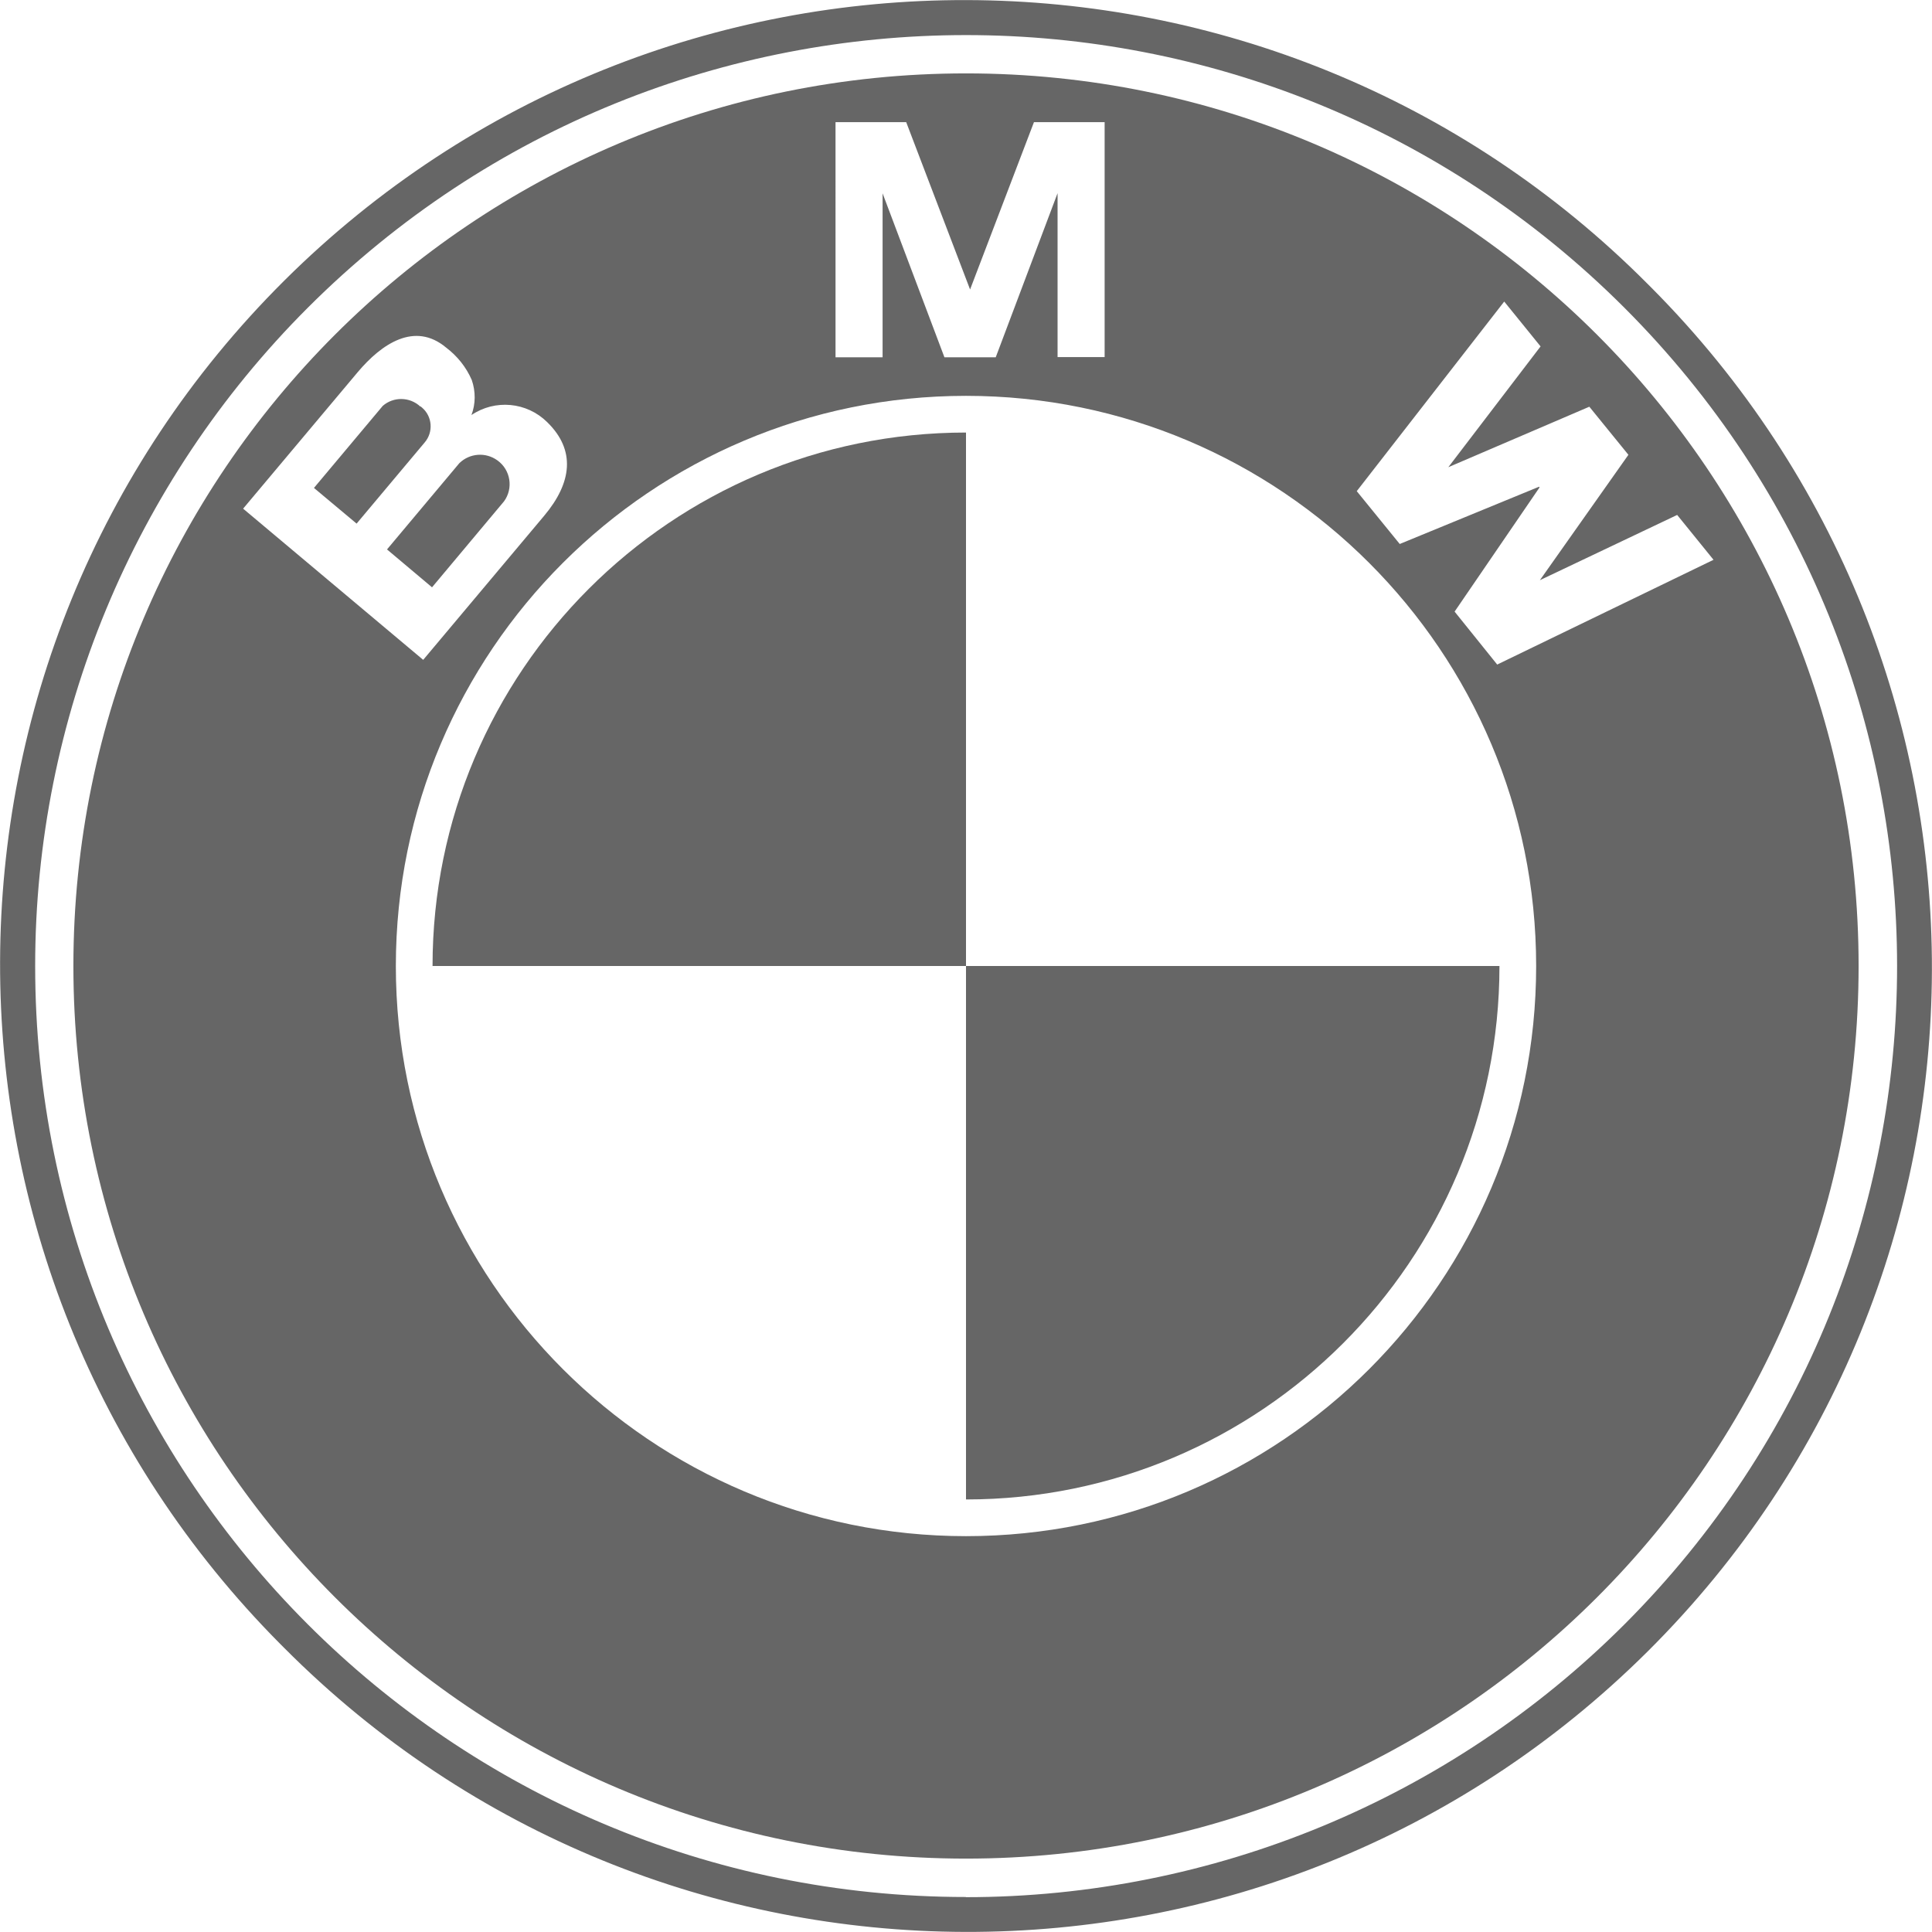
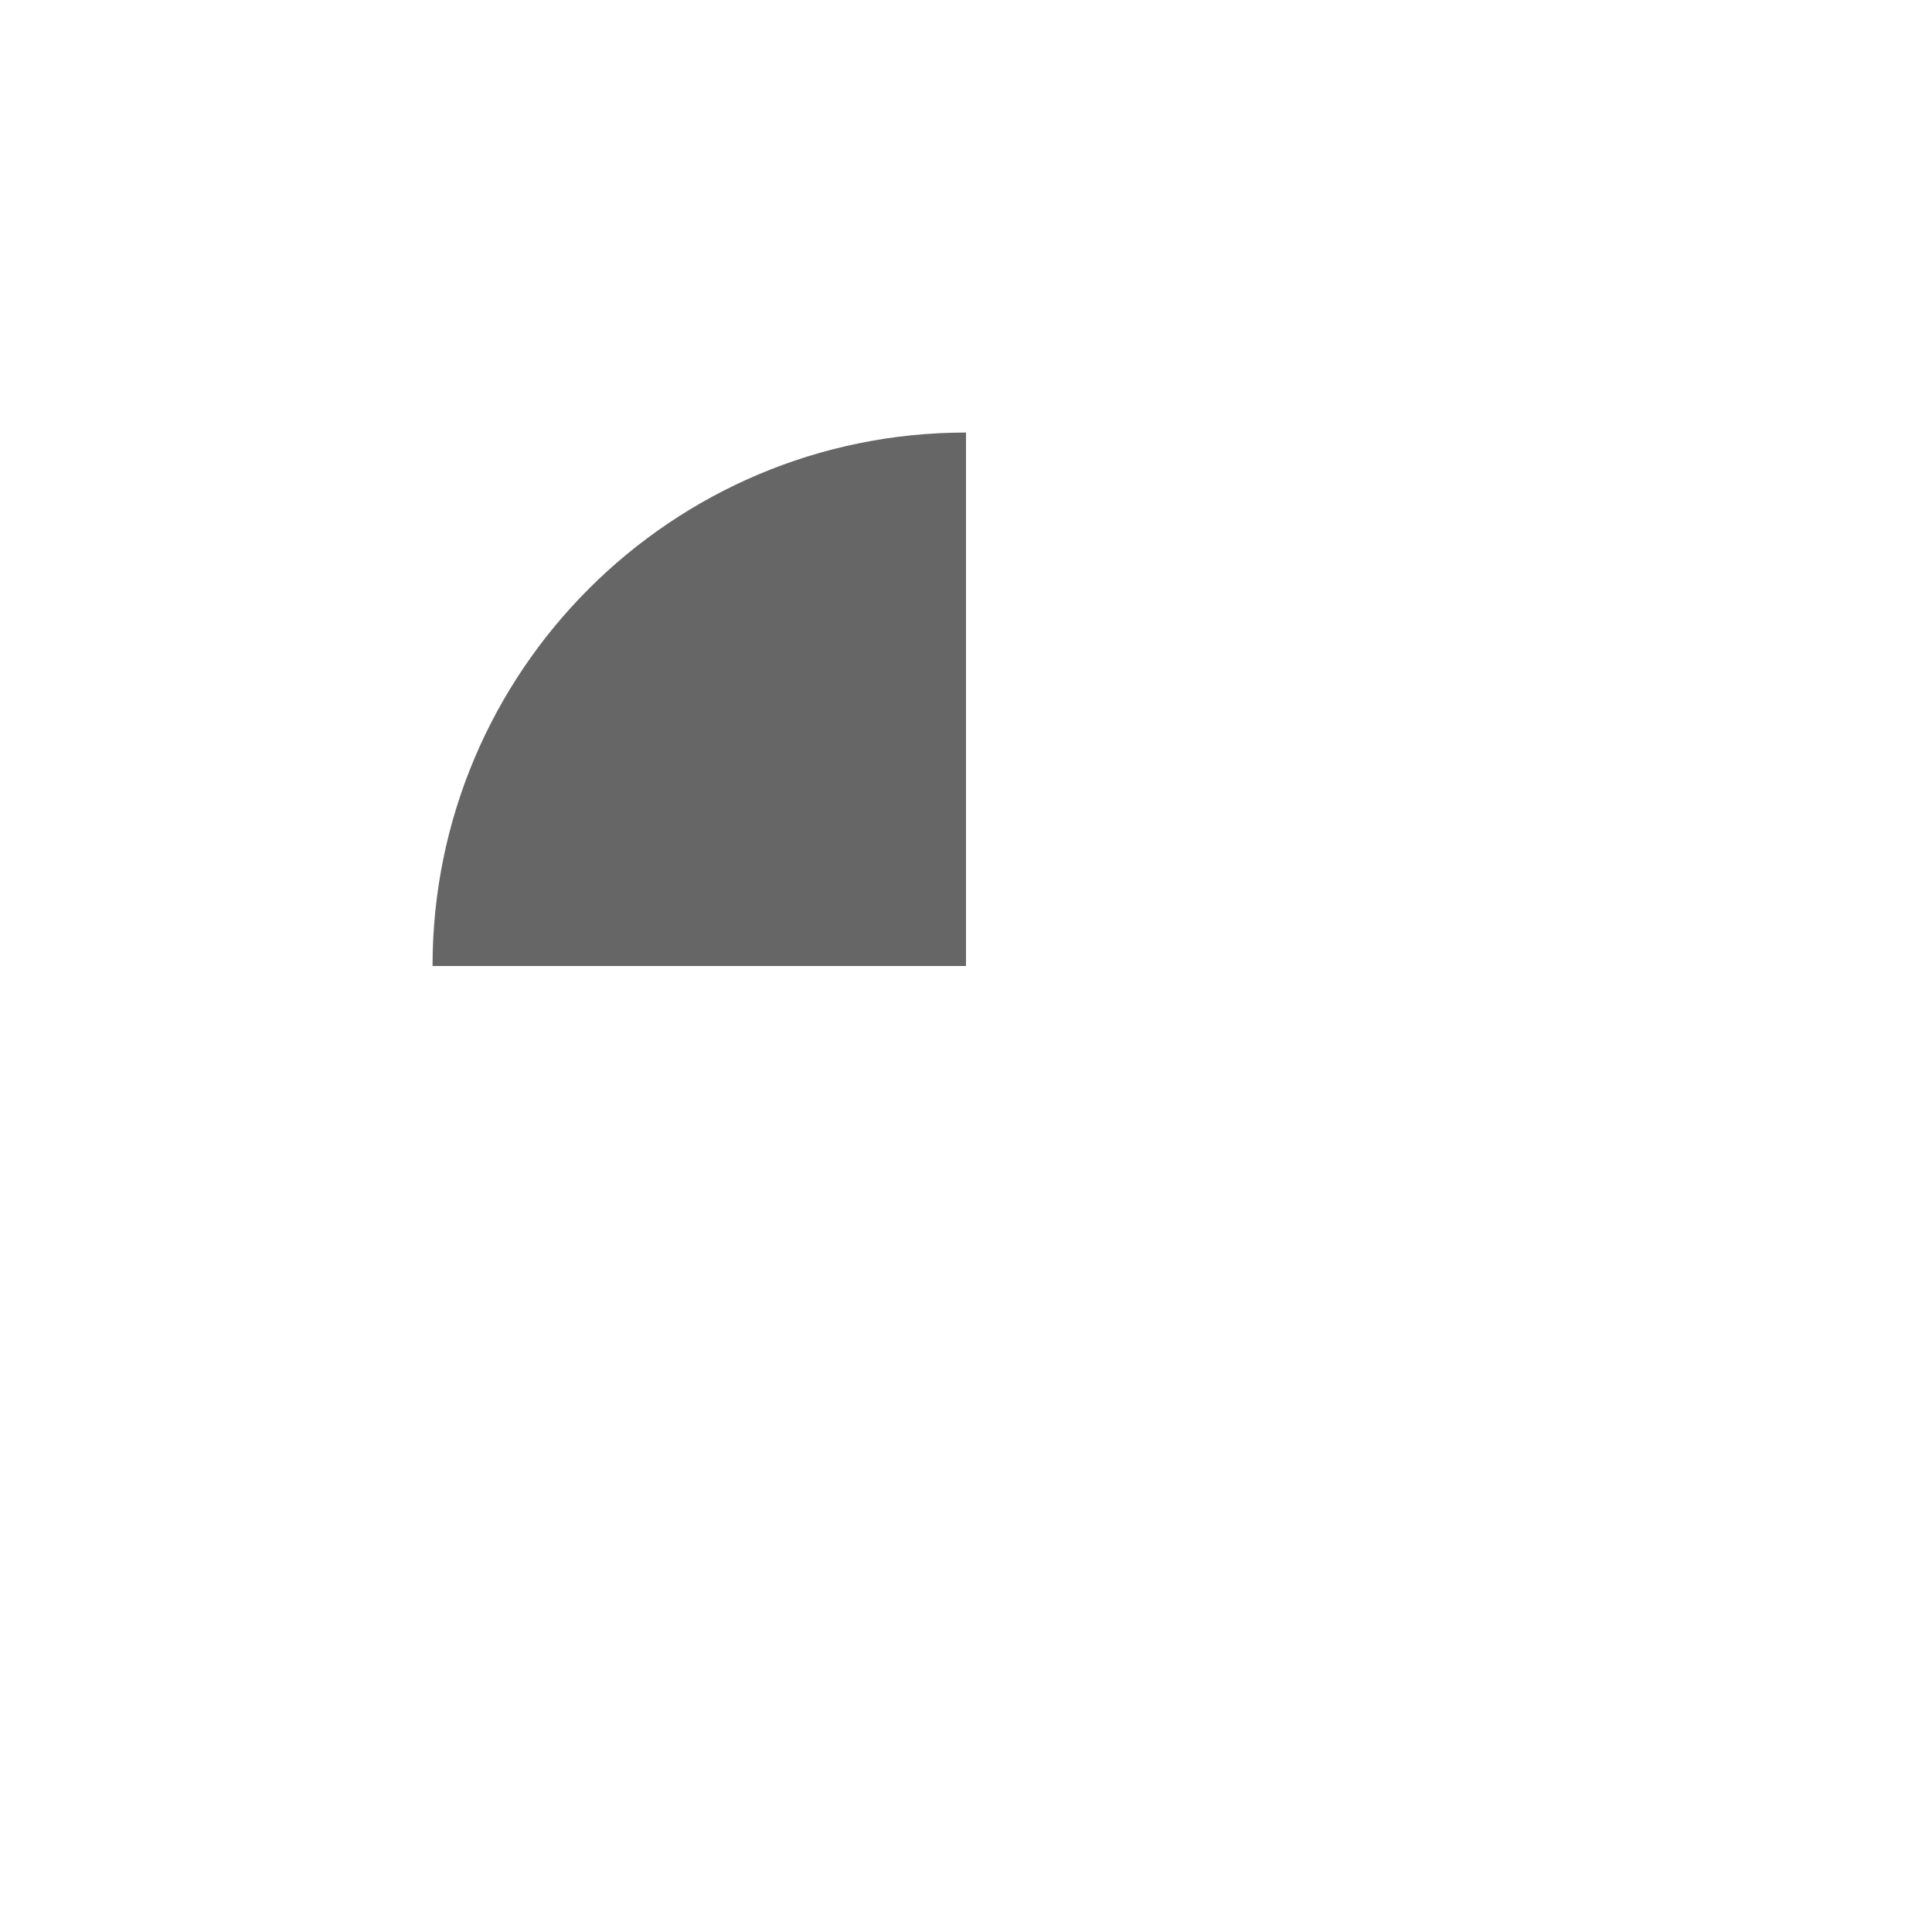
<svg xmlns="http://www.w3.org/2000/svg" id="Capa_2" data-name="Capa 2" viewBox="0 0 113.72 113.72">
  <defs>
    <style>
      .cls-1 {
        fill: #666;
        stroke-width: 0px;
      }
    </style>
  </defs>
  <g id="Capa_1-2" data-name="Capa 1">
    <g id="Ilustración_8" data-name="Ilustración 8">
      <g id="Grupo_4398" data-name="Grupo 4398">
-         <path id="Trazado_4980" data-name="Trazado 4980" class="cls-1" d="M97,16.73c-22.11-22.22-58.05-22.31-80.27-.21-22.22,22.11-22.31,58.05-.21,80.27.07.07.14.14.2.2,22.11,22.22,58.05,22.31,80.27.21s22.31-58.05.21-80.27c-.07-.07-.14-.14-.2-.2ZM56.86,111.66c-30.27,0-54.8-24.55-54.79-54.81,0-14.53,5.77-28.46,16.04-38.73,21.4-21.4,56.09-21.41,77.5-.01,21.4,21.4,21.41,56.09.01,77.5-10.28,10.28-24.23,16.06-38.77,16.06Z" />
-         <path id="Trazado_4981" data-name="Trazado 4981" class="cls-1" d="M56.86,88.26c17.34,0,31.4-14.06,31.4-31.4h-31.4v31.4Z" />
        <path id="Trazado_4982" data-name="Trazado 4982" class="cls-1" d="M25.46,56.86h31.4v-31.4c-17.34,0-31.4,14.06-31.4,31.4h0Z" />
-         <path id="Trazado_4983" data-name="Trazado 4983" class="cls-1" d="M56.86,4.32C27.84,4.32,4.32,27.85,4.32,56.86s23.52,52.54,52.54,52.54,52.54-23.52,52.54-52.54S85.87,4.32,56.86,4.32h0ZM49.18,7.19h4.16l3.76,9.85,3.76-9.85h4.16v13.83h-2.77v-9.65l-3.64,9.66h-3.02l-3.64-9.65v9.65h-2.77V7.19ZM14.31,29.94l6.75-8.04c1.4-1.66,3.35-2.99,5.2-1.44.66.5,1.18,1.15,1.51,1.91.23.67.23,1.4-.02,2.06,1.39-.94,3.25-.77,4.45.41,1.71,1.66,1.46,3.58-.17,5.52l-7.12,8.48-10.6-8.9ZM56.86,90.42c-18.53,0-33.56-15.03-33.56-33.56,0-18.53,15.03-33.56,33.56-33.56,18.53,0,33.56,15.03,33.56,33.56s-15.02,33.56-33.56,33.56h0ZM88.13,39.12l-2.51-3.12,5-7.31-.03-.04-8.2,3.37-2.53-3.11,8.68-11.16,2.14,2.64-5.43,7.11,8.3-3.56,2.3,2.83h0l-5.21,7.38,8.08-3.84,2.14,2.64-12.72,6.16Z" />
-         <path id="Trazado_4984" data-name="Trazado 4984" class="cls-1" d="M29.66,29.52c.57-.77.4-1.86-.38-2.42-.69-.5-1.63-.43-2.24.16l-4.26,5.08,2.65,2.23,4.22-5.04Z" />
-         <path id="Trazado_4985" data-name="Trazado 4985" class="cls-1" d="M24.74,23.93c-.62-.58-1.58-.59-2.21-.04l-4.05,4.83,2.51,2.1,4.01-4.78c.52-.61.45-1.53-.16-2.05-.03-.02-.06-.05-.08-.07Z" />
      </g>
    </g>
  </g>
</svg>